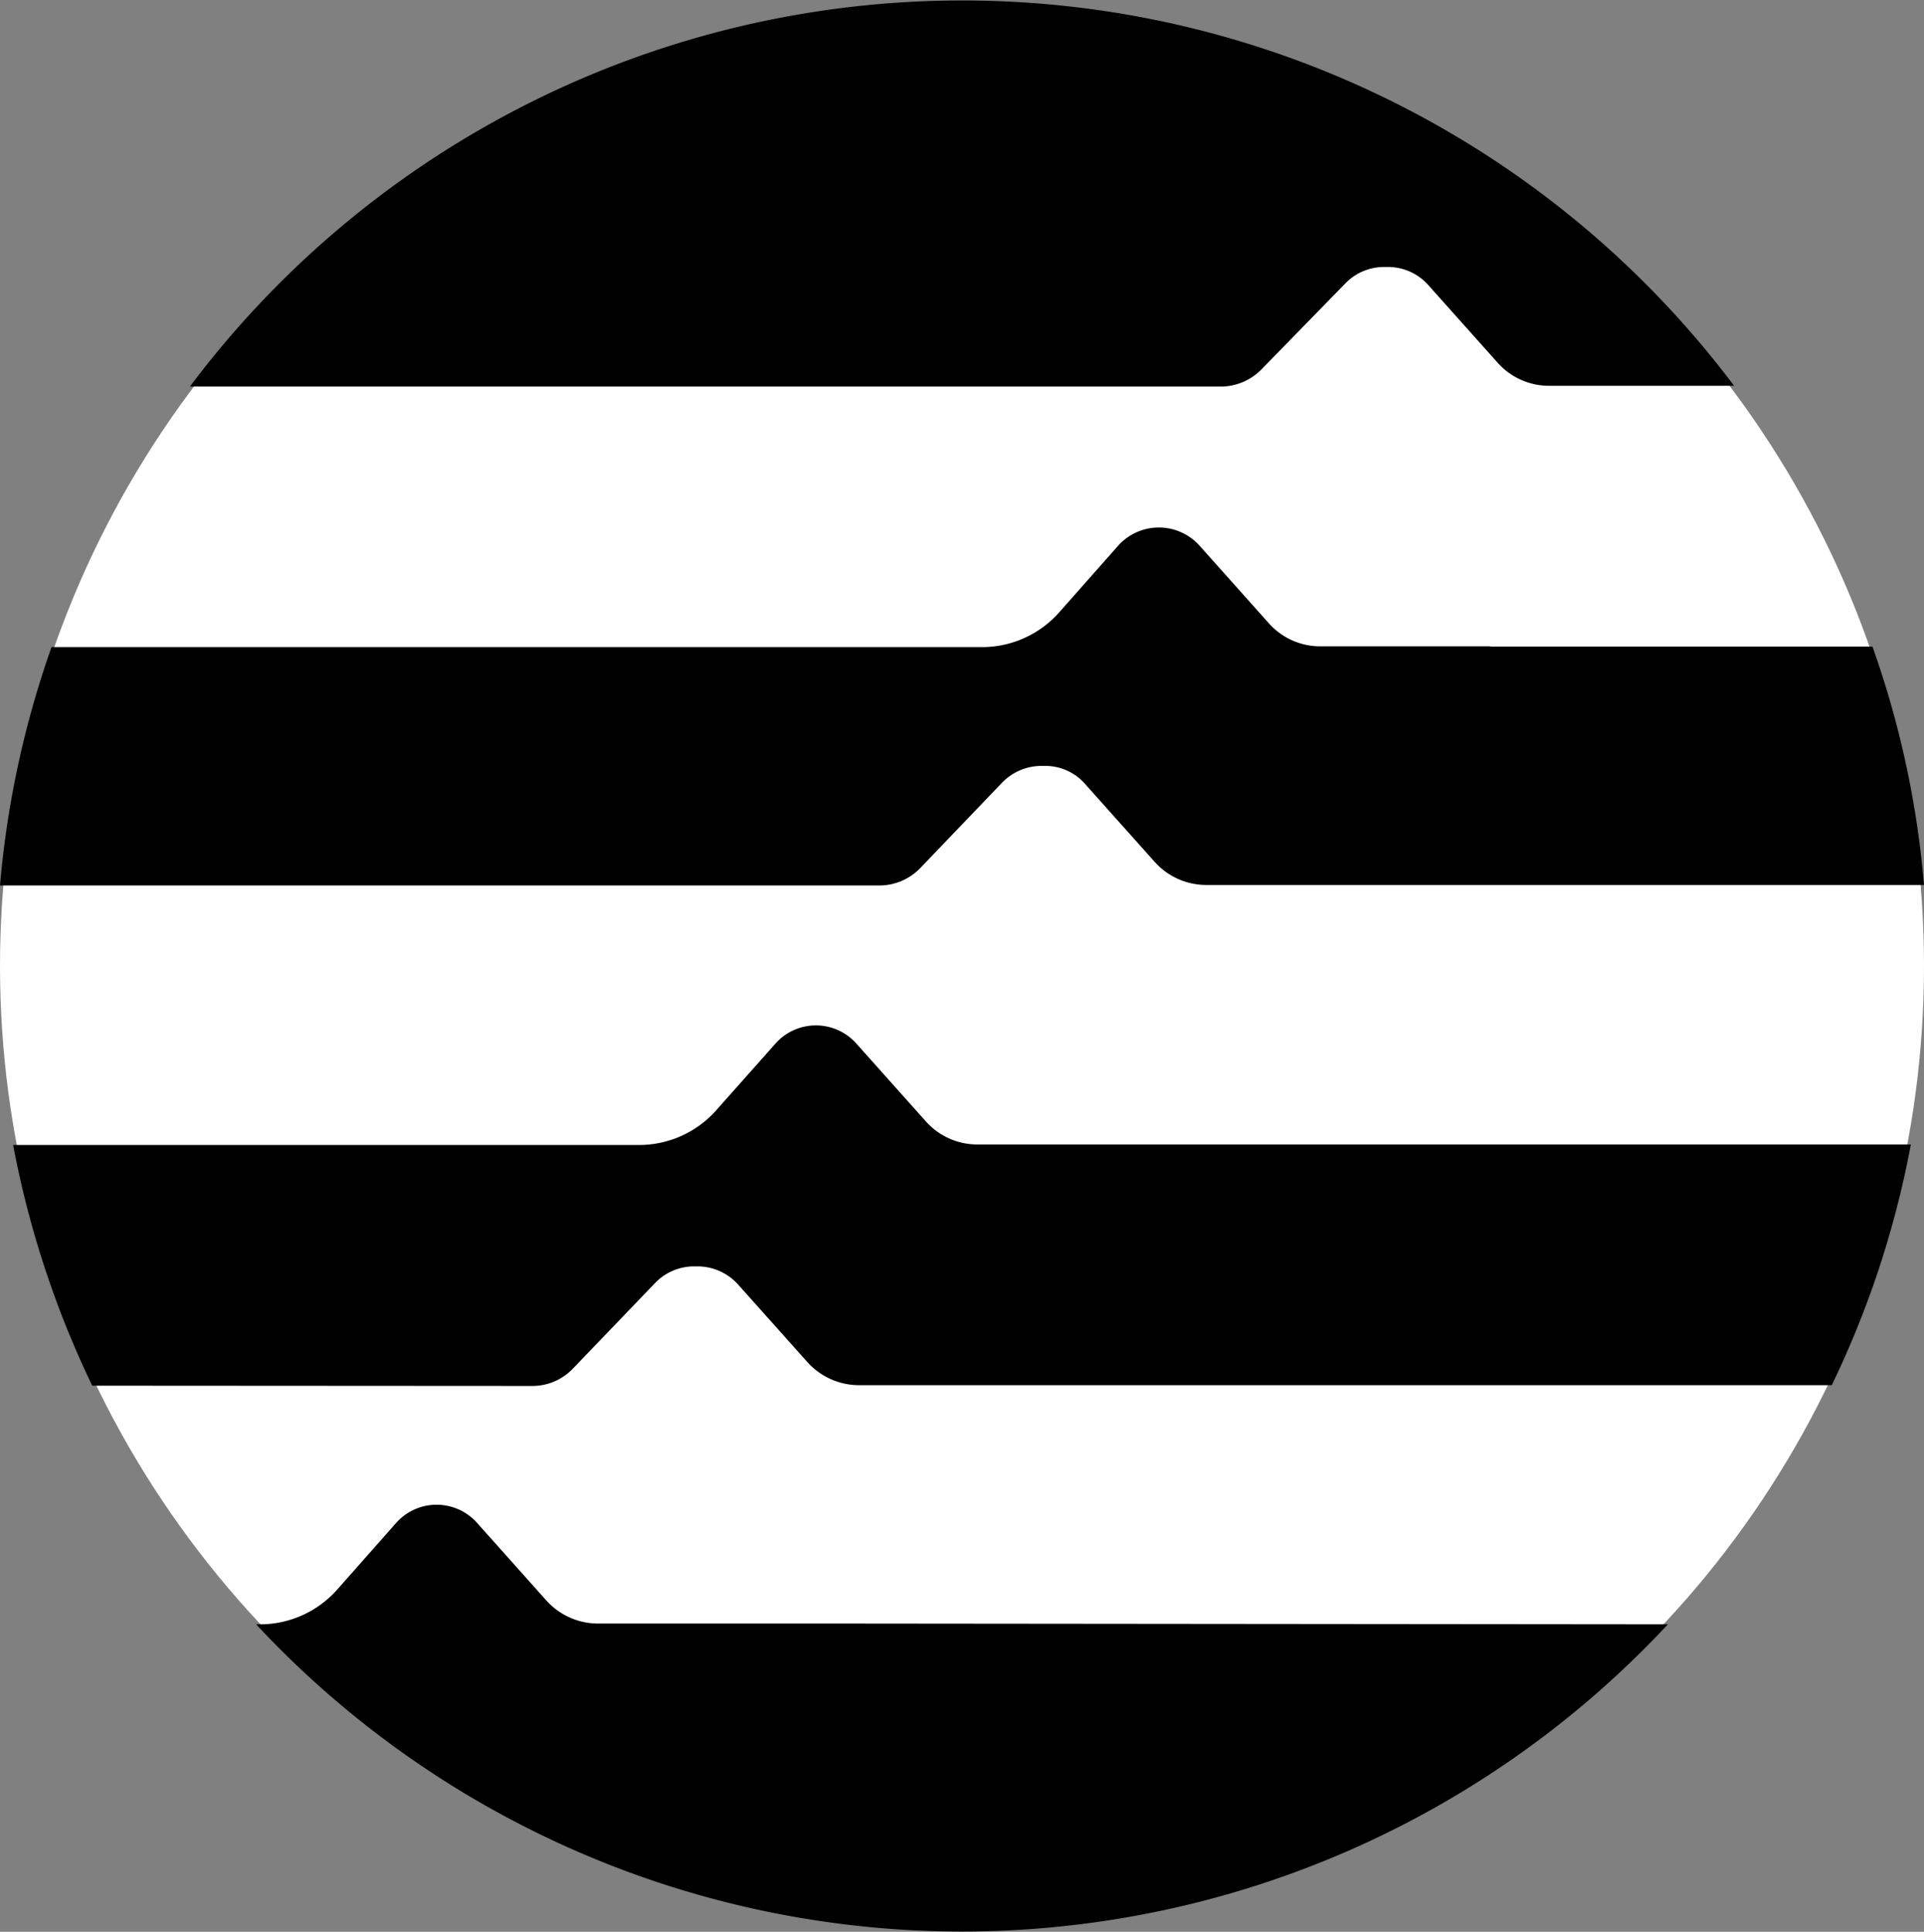
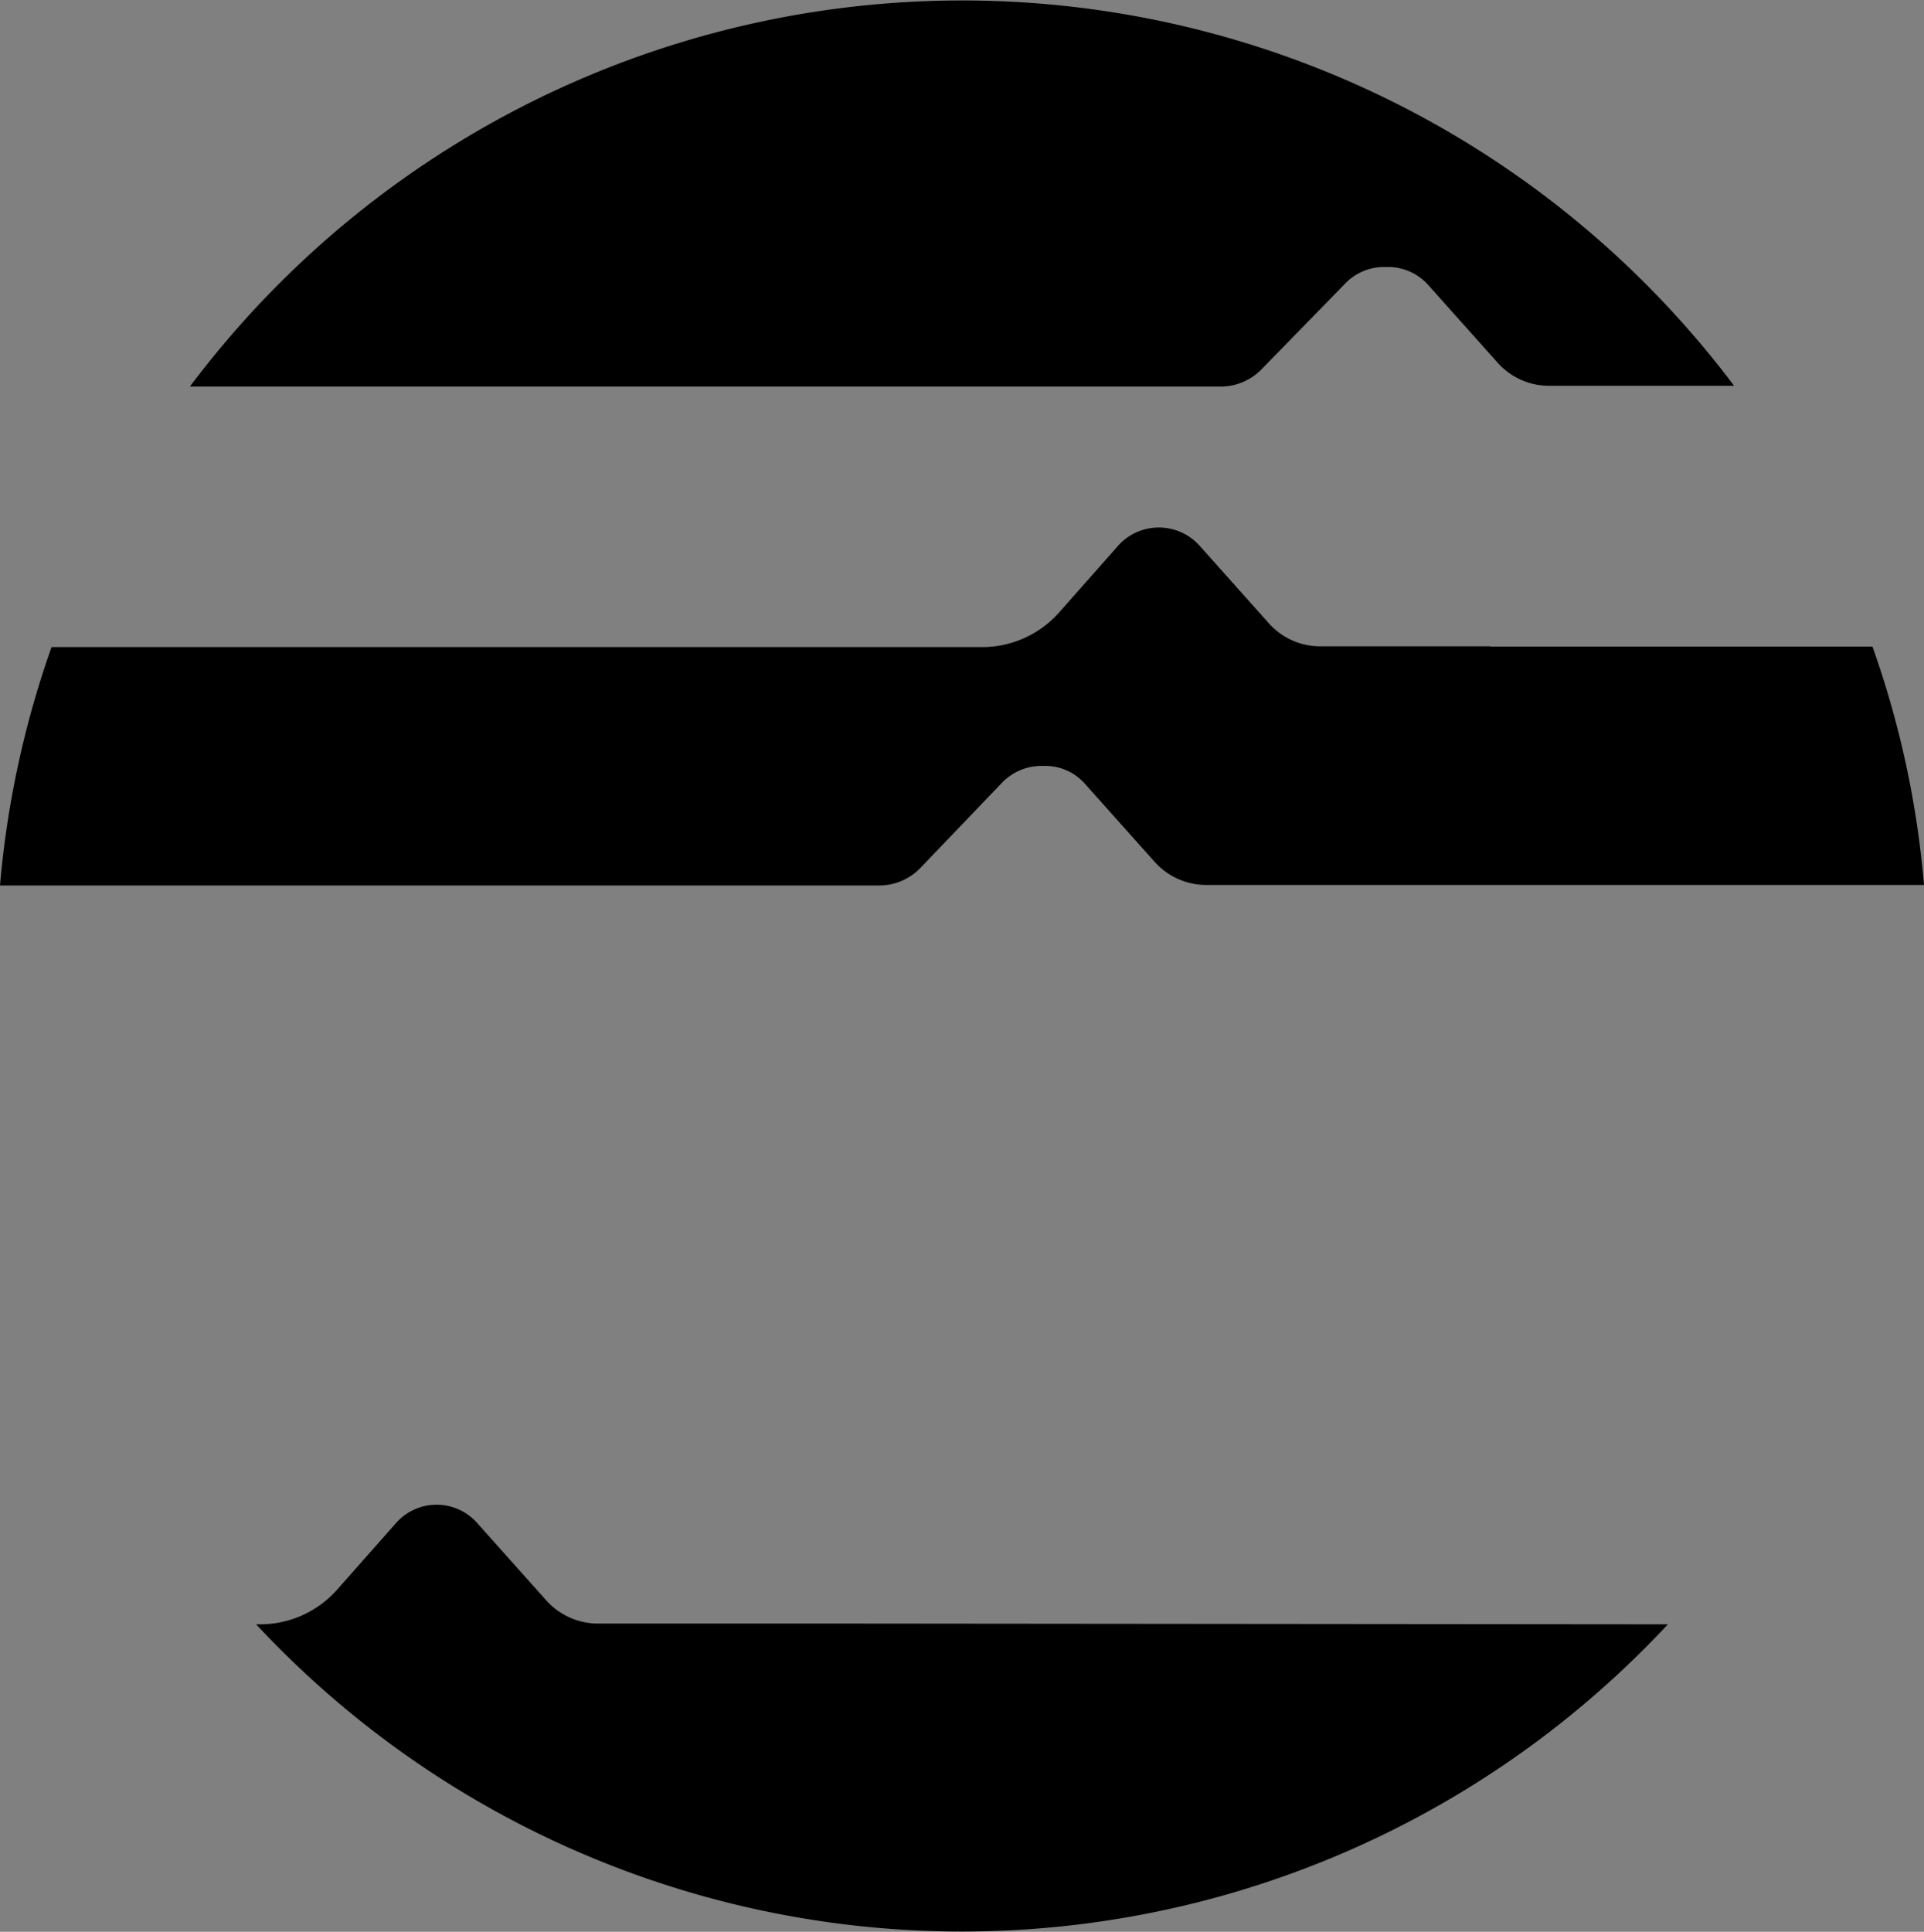
<svg xmlns="http://www.w3.org/2000/svg" id="aptos-icon" viewBox="0 0 74.67 74.96" class="w-28">
  <rect x="0" y="0" width="74.67" height="74.96" fill="#808080" stroke="none" />
-   <circle cx="37.335" cy="37.48" r="37.335" fill="white" />
  <path d="M57.84,25.08H51.23a2.67,2.67,0,0,1-2-.91l-2.68-3a2.12,2.12,0,0,0-3.15,0l-2.3,2.6a4,4,0,0,1-3,1.34H2a37.24,37.24,0,0,0-2,9.25H34.13a2.21,2.21,0,0,0,1.59-.68l3.18-3.32a2.13,2.13,0,0,1,1.52-.64h.13a2.05,2.05,0,0,1,1.57.71l2.68,3a2.69,2.69,0,0,0,2,.91H74.67a36.79,36.79,0,0,0-2-9.25H57.84Z" />
-   <path d="M20.65,53.78a2.17,2.17,0,0,0,1.59-.68l3.18-3.31a2.1,2.1,0,0,1,1.52-.65h.13a2.12,2.12,0,0,1,1.58.71l2.68,3a2.7,2.7,0,0,0,2,.9H71.09a37.09,37.09,0,0,0,3.07-9.34H37.92a2.67,2.67,0,0,1-2-.91l-2.68-3a2.1,2.1,0,0,0-3.15,0l-2.3,2.59a4,4,0,0,1-3,1.34H.51a37.5,37.5,0,0,0,3.07,9.34Z" />
  <path d="M47.44,15A2.23,2.23,0,0,0,49,14.29L52.21,11a2.09,2.09,0,0,1,1.52-.64h.13a2.09,2.09,0,0,1,1.57.7l2.68,3a2.67,2.67,0,0,0,2,.91H67.3A37.48,37.48,0,0,0,7.37,15Z" />
  <path d="M33,63H23.2a2.7,2.7,0,0,1-2-.9l-2.68-3a2.1,2.1,0,0,0-3.15,0l-2.3,2.6a4,4,0,0,1-3,1.33H9.94a37.44,37.44,0,0,0,54.79,0Z" />
</svg>